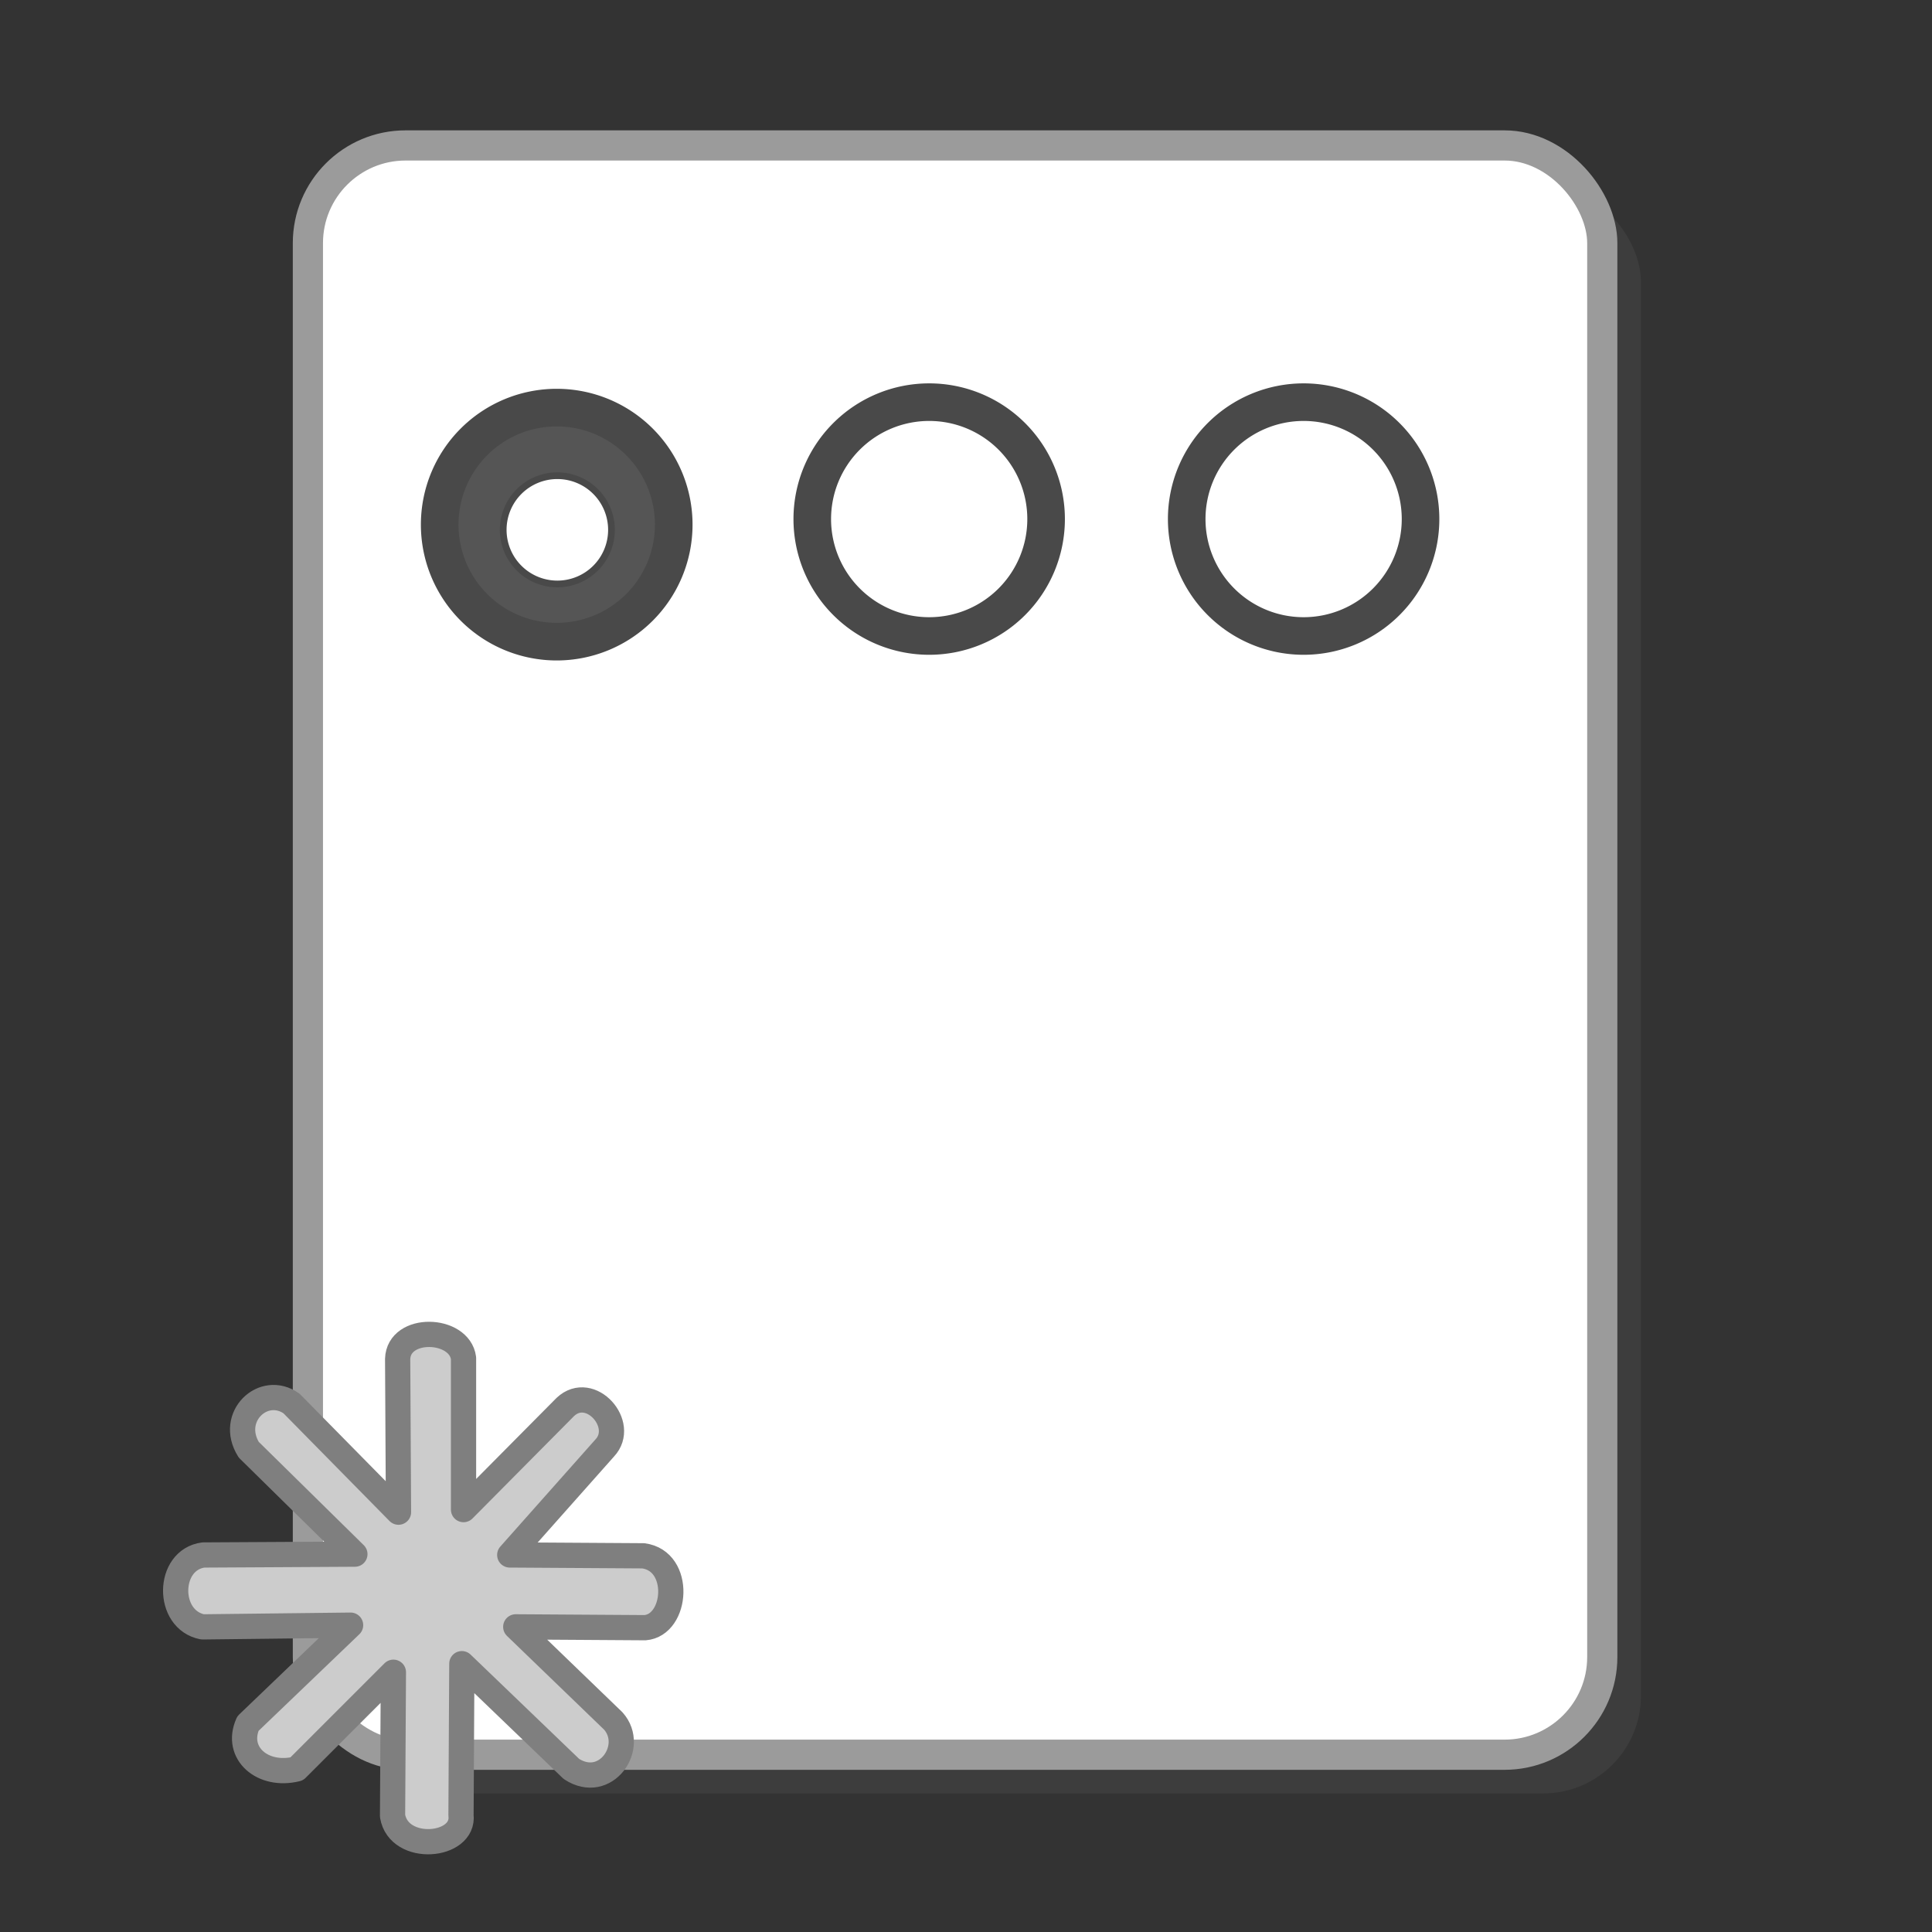
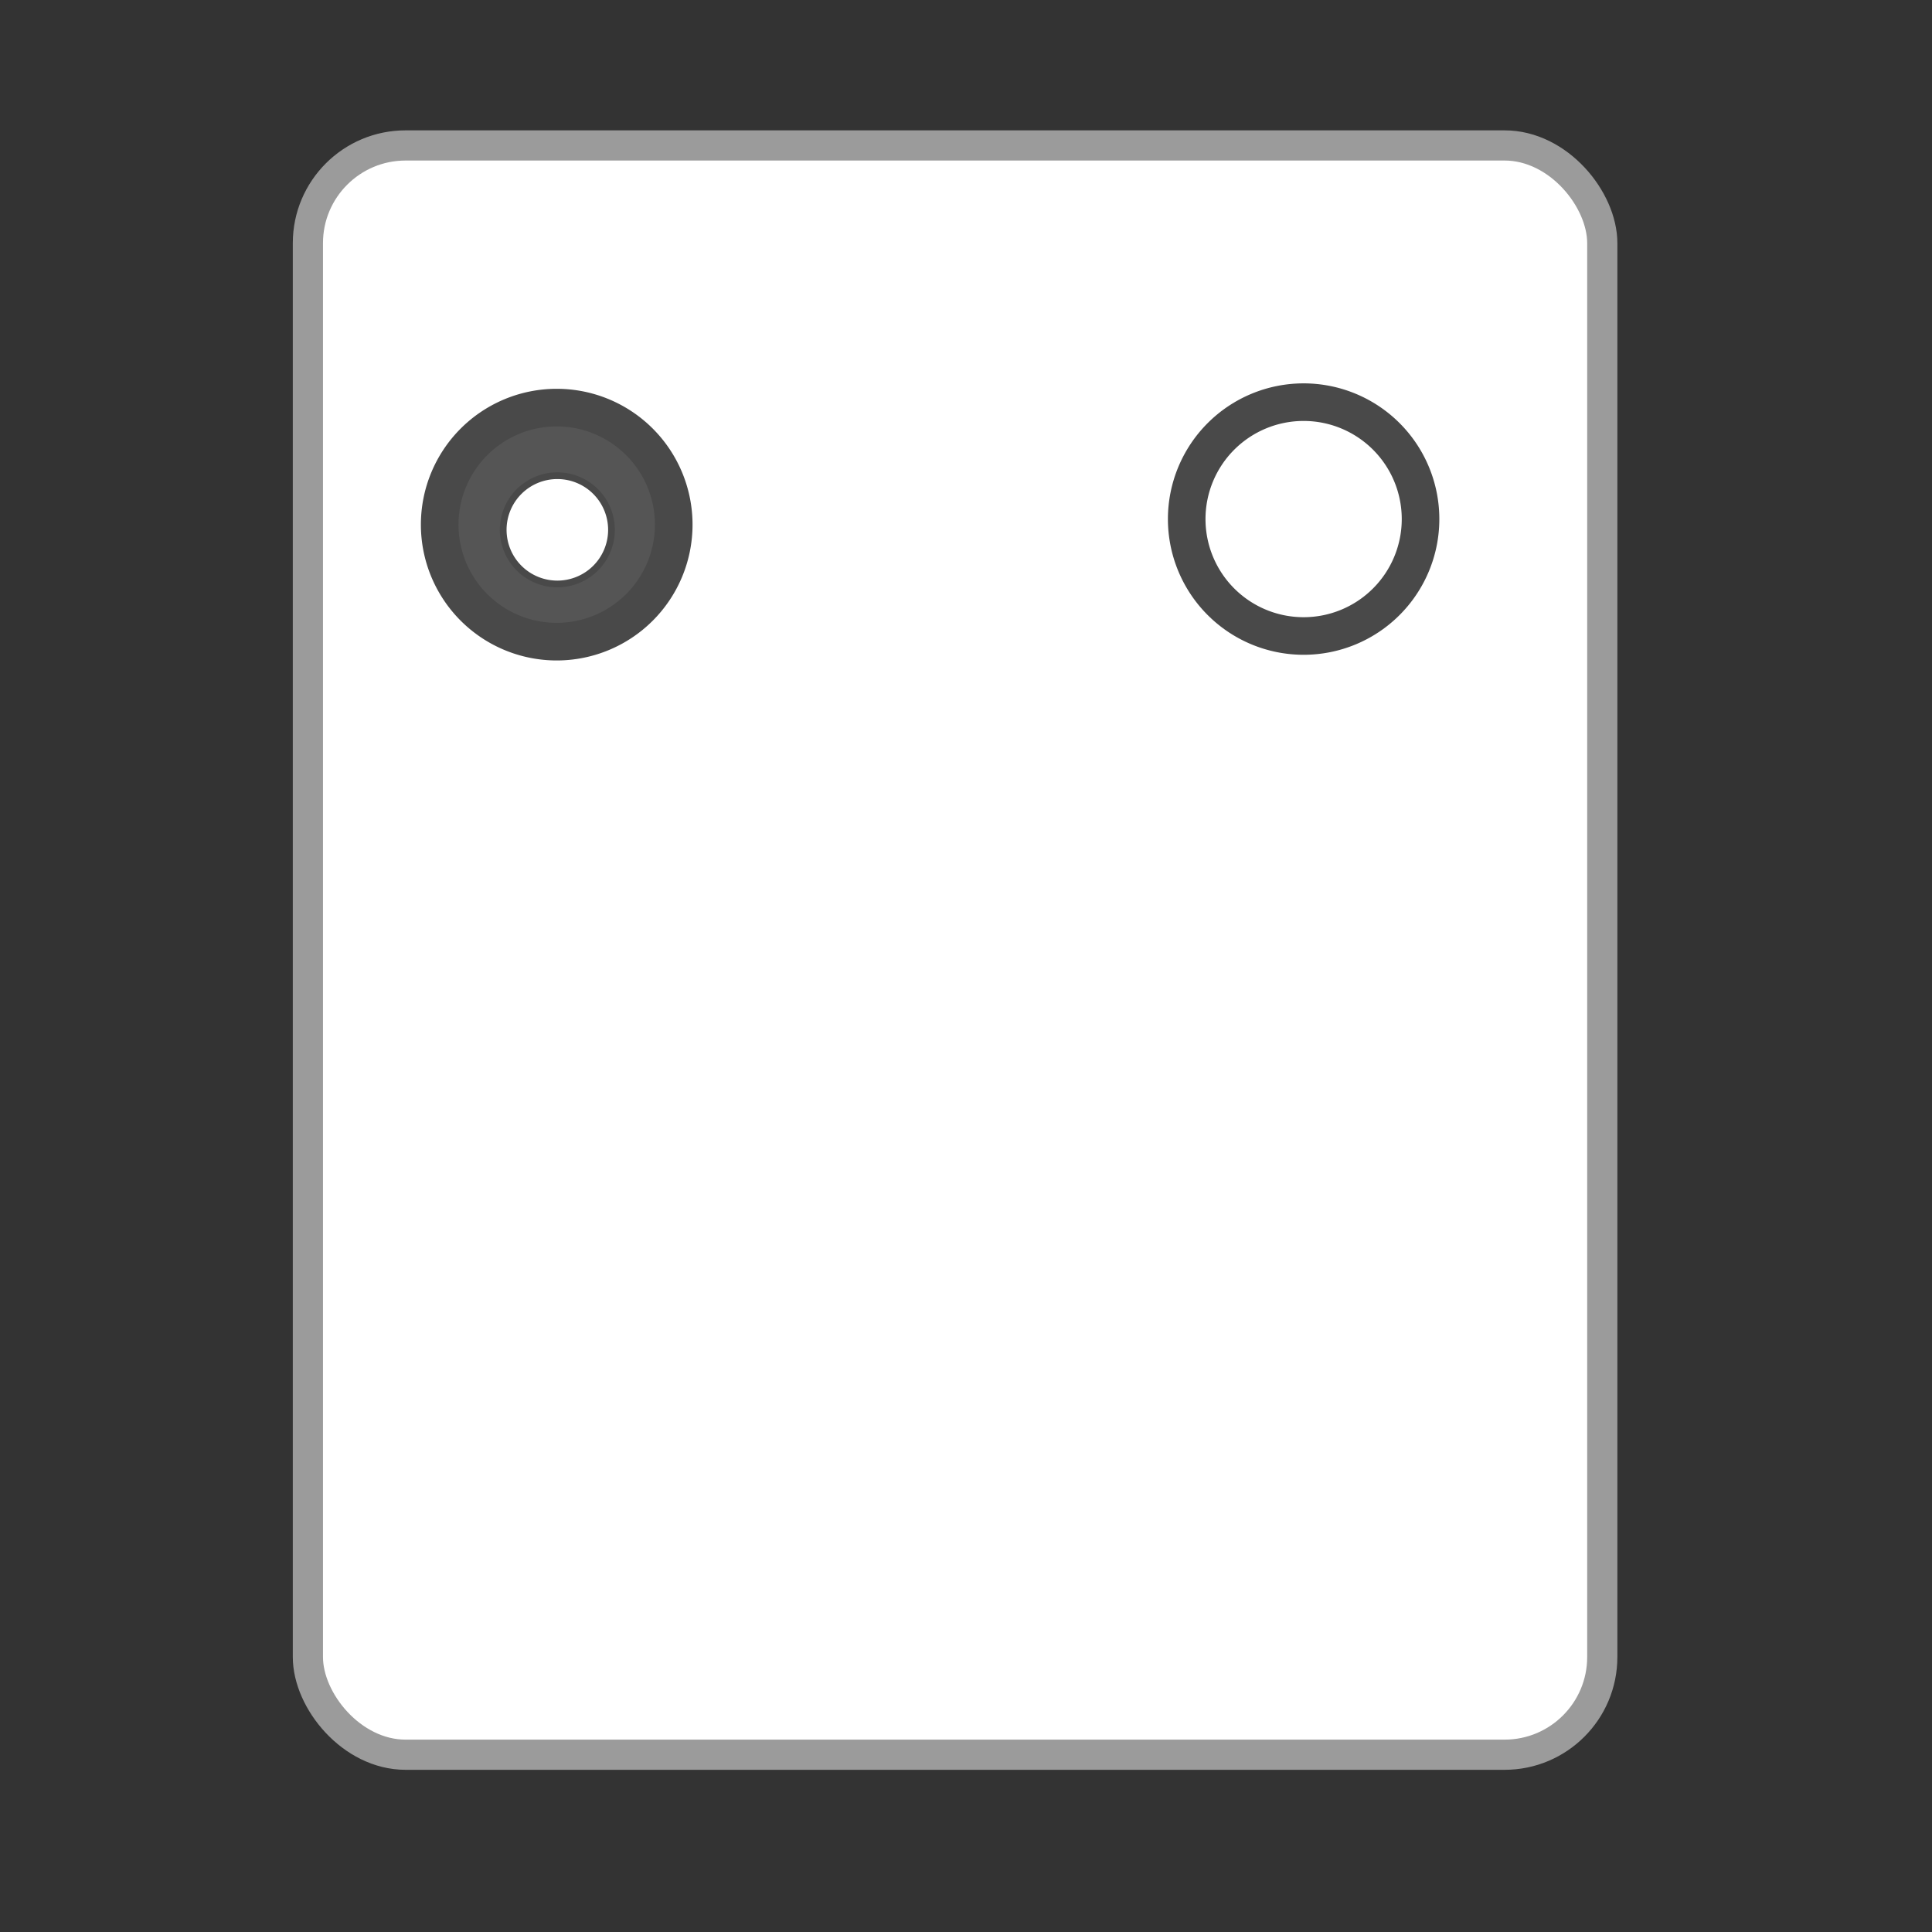
<svg xmlns="http://www.w3.org/2000/svg" xmlns:ns1="http://www.inkscape.org/namespaces/inkscape" xmlns:ns2="http://sodipodi.sourceforge.net/DTD/sodipodi-0.dtd" xmlns:xlink="http://www.w3.org/1999/xlink" width="124" height="124" id="svg7613" version="1.1" viewBox="0 0 124 124" ns1:version="0.92.3 (unknown)" ns2:docname="mcuao_na.svg">
  <rect x="0" y="0" width="124" height="124" fill="#333333" stroke="none" />
  <ns2:namedview id="base" pagecolor="#ffffff" bordercolor="#666666" borderopacity="1.0" ns1:pageopacity="0.0" ns1:pageshadow="2" ns1:zoom="7.0887097" ns1:cx="-0.63481204" ns1:cy="50.714449" ns1:document-units="px" ns1:current-layer="layer1" showgrid="false" ns1:window-width="1920" ns1:window-height="1025" ns1:window-x="0" ns1:window-y="27" ns1:window-maximized="1" />
  <defs id="defs7615">
    <radialGradient r="15.213" fy="458.465" fx="55.218" cy="458.465" cx="55.218" gradientTransform="matrix(0.558,0,0,0.571,33.784,180.817)" gradientUnits="userSpaceOnUse" id="radialGradient7559" xlink:href="#linearGradient4799" ns1:collect="always" />
    <linearGradient id="linearGradient4799">
      <stop id="stop4801" offset="0" style="stop-color:#ffde00;stop-opacity:1;" />
      <stop id="stop4803" offset="1" style="stop-color:#ffa700;stop-opacity:1;" />
    </linearGradient>
    <radialGradient r="15.213" fy="458.465" fx="55.218" cy="458.465" cx="55.218" gradientTransform="matrix(0.558,0,0,0.571,104.958,180.817)" gradientUnits="userSpaceOnUse" id="radialGradient7557" xlink:href="#linearGradient4799-9" ns1:collect="always" />
    <linearGradient id="linearGradient4799-9">
      <stop id="stop4801-0" offset="0" style="stop-color:#ffde00;stop-opacity:1;" />
      <stop id="stop4803-9" offset="1" style="stop-color:#ffa700;stop-opacity:1;" />
    </linearGradient>
    <linearGradient id="linearGradient4799-6">
      <stop id="stop4801-8" offset="0" style="stop-color:#ffde00;stop-opacity:1;" />
      <stop id="stop4803-96" offset="1" style="stop-color:#ffa700;stop-opacity:1;" />
    </linearGradient>
    <linearGradient id="linearGradient4799-2">
      <stop id="stop4801-4" offset="0" style="stop-color:#ffde00;stop-opacity:1;" />
      <stop id="stop4803-8" offset="1" style="stop-color:#ffa700;stop-opacity:1;" />
    </linearGradient>
    <linearGradient id="linearGradient4799-1">
      <stop id="stop4801-49" offset="0" style="stop-color:#ffde00;stop-opacity:1;" />
      <stop id="stop4803-98" offset="1" style="stop-color:#ffa700;stop-opacity:1;" />
    </linearGradient>
    <linearGradient id="linearGradient3609">
      <stop id="stop3611" offset="0" style="stop-color:#000000;stop-opacity:1;" />
      <stop id="stop3613" offset="1" style="stop-color:#000000;stop-opacity:0;" />
    </linearGradient>
    <linearGradient id="linearGradient4068">
      <stop id="stop4070" offset="0" style="stop-color:#eaeae9;stop-opacity:1;" />
      <stop id="stop4072" offset="1" style="stop-color:#a5a7a2;stop-opacity:1;" />
    </linearGradient>
    <linearGradient id="linearGradient8239">
      <stop id="stop8241" offset="0" style="stop-color:#eaeae9;stop-opacity:1;" />
      <stop id="stop8243" offset="1" style="stop-color:#a5a7a2;stop-opacity:1;" />
    </linearGradient>
    <linearGradient id="linearGradient3281">
      <stop id="stop3283" offset="0" style="stop-color:#ffffff;stop-opacity:1;" />
      <stop id="stop3285" offset="1" style="stop-color:#ffffff;stop-opacity:0;" />
    </linearGradient>
    <linearGradient id="linearGradient4608">
      <stop id="stop4610" offset="0" style="stop-color:#eeeeec" />
      <stop id="stop4612" offset="1" style="stop-color:#8a8c87;stop-opacity:1;" />
    </linearGradient>
    <linearGradient id="linearGradient4099">
      <stop id="stop4101" offset="0" style="stop-color:#6f726f;stop-opacity:1;" />
      <stop id="stop4103" offset="1" style="stop-color:#6f726f;stop-opacity:0;" />
    </linearGradient>
    <linearGradient id="linearGradient3510">
      <stop id="stop3512" offset="0" style="stop-color:#ffffff;stop-opacity:1;" />
      <stop id="stop3514" offset="1" style="stop-color:#ffffff;stop-opacity:0;" />
    </linearGradient>
    <linearGradient id="linearGradient3674">
      <stop id="stop3676" offset="0" style="stop-color:#ffffff;stop-opacity:0;" />
      <stop id="stop3678" offset="1" style="stop-color:#ffffff;stop-opacity:1;" />
    </linearGradient>
    <linearGradient id="linearGradient3676">
      <stop id="stop4022" offset="0" style="stop-color:#eeeeec" />
      <stop id="stop3680" offset="1" style="stop-color:#555753" />
    </linearGradient>
    <linearGradient id="linearGradient1557">
      <stop id="stop1559" offset="0" style="stop-color:#2e3436;stop-opacity:1;" />
      <stop id="stop1561" offset="1" style="stop-color:#888a85" />
    </linearGradient>
    <linearGradient id="linearGradient3730">
      <stop id="stop3732" offset="0" style="stop-color:#eeeeec" />
      <stop id="stop3734" offset="1" style="stop-color:#888a85" />
    </linearGradient>
    <linearGradient id="linearGradient3628">
      <stop id="stop3630" offset="0" style="stop-color:#d3d7cf" />
      <stop id="stop3632" offset="1" style="stop-color:#555753" />
    </linearGradient>
    <linearGradient id="linearGradient3692">
      <stop id="stop3694" offset="0" style="stop-color:#2e3436;stop-opacity:1;" />
      <stop id="stop3696" offset="1" style="stop-color:#babdb6" />
    </linearGradient>
    <linearGradient id="linearGradient3670">
      <stop id="stop3672" offset="0" style="stop-color:#d3d7cf" />
      <stop id="stop3674" offset="1" style="stop-color:#555753" />
    </linearGradient>
    <linearGradient id="linearGradient3498">
      <stop id="stop3500" offset="0" style="stop-color:#3465a4;stop-opacity:1;" />
      <stop id="stop3502" offset="1" style="stop-color:#3465a4;stop-opacity:0;" />
    </linearGradient>
    <linearGradient id="linearGradient8294">
      <stop id="stop8296" offset="0" style="stop-color:#3465a4;stop-opacity:1;" />
      <stop id="stop8298" offset="1" style="stop-color:#3465a4;stop-opacity:0;" />
    </linearGradient>
    <linearGradient id="linearGradient8301">
      <stop id="stop8303" offset="0" style="stop-color:#3465a4;stop-opacity:1;" />
      <stop id="stop8305" offset="1" style="stop-color:#3465a4;stop-opacity:0;" />
    </linearGradient>
    <radialGradient r="15.213" fy="458.465" fx="55.218" cy="458.465" cx="55.218" gradientTransform="matrix(0.558,0,0,0.571,388.739,180.817)" gradientUnits="userSpaceOnUse" id="radialGradient7555" xlink:href="#linearGradient4799-0" ns1:collect="always" />
    <linearGradient id="linearGradient4799-0">
      <stop id="stop4801-3" offset="0" style="stop-color:#ffde00;stop-opacity:1;" />
      <stop id="stop4803-97" offset="1" style="stop-color:#ffa700;stop-opacity:1;" />
    </linearGradient>
    <linearGradient id="linearGradient4799-20">
      <stop id="stop4801-43" offset="0" style="stop-color:#ffde00;stop-opacity:1;" />
      <stop id="stop4803-95" offset="1" style="stop-color:#ffa700;stop-opacity:1;" />
    </linearGradient>
    <radialGradient r="15.213" fy="458.465" fx="55.218" cy="458.465" cx="55.218" gradientTransform="matrix(0.558,0,0,0.571,530.505,180.817)" gradientUnits="userSpaceOnUse" id="radialGradient7519" xlink:href="#linearGradient4799-4" ns1:collect="always" />
    <linearGradient id="linearGradient4799-4">
      <stop id="stop4801-2" offset="0" style="stop-color:#ffde00;stop-opacity:1;" />
      <stop id="stop4803-5" offset="1" style="stop-color:#ffa700;stop-opacity:1;" />
    </linearGradient>
    <radialGradient ns1:collect="always" xlink:href="#linearGradient4799-4" id="radialGradient8703" gradientUnits="userSpaceOnUse" gradientTransform="matrix(0.558,0,0,0.571,530.505,180.817)" cx="55.218" cy="458.465" fx="55.218" fy="458.465" r="15.213" />
    <radialGradient r="15.213" fy="458.465" fx="55.218" cy="458.465" cx="55.218" gradientTransform="matrix(0.558,0,0,0.571,601.392,180.817)" gradientUnits="userSpaceOnUse" id="radialGradient7517" xlink:href="#linearGradient4799-98" ns1:collect="always" />
    <linearGradient id="linearGradient4799-98">
      <stop id="stop4801-1" offset="0" style="stop-color:#ffde00;stop-opacity:1;" />
      <stop id="stop4803-0" offset="1" style="stop-color:#ffa700;stop-opacity:1;" />
    </linearGradient>
    <radialGradient ns1:collect="always" xlink:href="#linearGradient4799-98" id="radialGradient8789" gradientUnits="userSpaceOnUse" gradientTransform="matrix(0.558,0,0,0.571,601.392,180.817)" cx="55.218" cy="458.465" fx="55.218" fy="458.465" r="15.213" />
    <linearGradient id="linearGradient4799-98-500">
      <stop id="stop993" offset="0" style="stop-color:#7f7f7f;stop-opacity:1;;opacity:1" />
      <stop id="stop995" offset="1" style="stop-color:#7f7f7f;stop-opacity:1;;opacity:1" />
    </linearGradient>
  </defs>
  <g transform="translate(0,-928.362)" id="layer1" ns1:groupmode="layer" ns1:label="Capa 1">
    <g ns1:export-ydpi="90" ns1:export-xdpi="90" ns1:export-filename="/home/aragonc/Escritorio/icons_answer/32/mcuao.png" ns1:label="#g6992" transform="matrix(1.937,0,0,1.937,-1197.37,173.198)" id="mcuao">
      <rect y="390.053" x="618.07" height="64" width="64" id="rect5641" style="opacity:0;fill:#ffffff;fill-opacity:1;stroke:none" />
-       <rect ry="3.237" y="395.964" x="629.64" height="53.323" width="42.889" id="rect5643" style="fill:#3d3d3d;fill-opacity:1;stroke:none;opacity:1" />
      <rect style="fill:#ffffff;fill-opacity:1;stroke:#9b9b9b;stroke-opacity:1;opacity:1" id="rect5645" width="42.889" height="53.323" x="628.359" y="394.682" ry="3.237" />
-       <path ns2:type="arc" style="fill:#ffffff;fill-opacity:1;stroke:#494949;stroke-width:2.589;stroke-miterlimit:4;stroke-opacity:1;stroke-dasharray:none;opacity:1" id="path5651" ns2:cx="147.85307" ns2:cy="412.62436" ns2:rx="8.0542526" ns2:ry="8.0542526" d="m 155.907,412.624 a 8.054,8.054 0 0 1 -8.054,8.054 8.054,8.054 0 0 1 -8.054,-8.054 8.054,8.054 0 0 1 8.054,-8.054 8.054,8.054 0 0 1 8.054,8.054 z" transform="matrix(0.481,0,0,0.481,577.828,208.59)" />
      <path transform="matrix(0.481,0,0,0.481,590.235,208.59)" d="m 155.907,412.624 a 8.054,8.054 0 0 1 -8.054,8.054 8.054,8.054 0 0 1 -8.054,-8.054 8.054,8.054 0 0 1 8.054,-8.054 8.054,8.054 0 0 1 8.054,8.054 z" ns2:ry="8.0542526" ns2:rx="8.0542526" ns2:cy="412.62436" ns2:cx="147.85307" id="path5653" style="fill:#ffffff;fill-opacity:1;stroke:#494949;stroke-width:2.589;stroke-miterlimit:4;stroke-opacity:1;stroke-dasharray:none;opacity:1" ns2:type="arc" />
      <g transform="matrix(0.554,0,0,0.554,555.962,179.332)" id="g5655">
        <path ns2:type="arc" style="fill:#555555;fill-opacity:1;stroke:#494949;stroke-width:2.589;stroke-miterlimit:4;stroke-opacity:1;stroke-dasharray:none;opacity:1" id="path5657" ns2:cx="147.85307" ns2:cy="412.62436" ns2:rx="8.0542526" ns2:ry="8.0542526" d="m 155.907,412.624 a 8.054,8.054 0 0 1 -8.054,8.054 8.054,8.054 0 0 1 -8.054,-8.054 8.054,8.054 0 0 1 8.054,-8.054 8.054,8.054 0 0 1 8.054,8.054 z" transform="matrix(0.869,0,0,0.869,17.078,52.827)" />
        <path ns2:type="arc" style="fill:#ffffff;fill-opacity:1;stroke:#494949;stroke-opacity:1;opacity:1" id="path5659" ns2:cx="147.85307" ns2:cy="412.62436" ns2:rx="8.0542526" ns2:ry="8.0542526" d="m 155.907,412.624 a 8.054,8.054 0 0 1 -8.054,8.054 8.054,8.054 0 0 1 -8.054,-8.054 8.054,8.054 0 0 1 8.054,-8.054 8.054,8.054 0 0 1 8.054,8.054 z" transform="matrix(0.402,0,0,0.402,86.163,245.834)" />
      </g>
-       <path style="fill:#cccccc;fill-opacity:1;stroke:#7f7f7f;stroke-width:0.836;stroke-linecap:round;stroke-linejoin:round;stroke-miterlimit:4;stroke-opacity:1;stroke-dasharray:none;opacity:1" d="m 631.361,439.968 -0.028,-5.075 c 0.033,-1.114 2.047,-1.051 2.183,-0.029 l 0,5.019 3.374,-3.402 c 0.828,-0.777 2.032,0.587 1.304,1.361 l -3.147,3.544 4.423,0.028 c 1.29,0.168 1.128,2.299 0.057,2.382 l -4.281,-0.028 3.232,3.119 c 0.763,0.854 -0.255,2.334 -1.389,1.588 l -3.629,-3.487 -0.028,5.019 c 0.128,1.066 -2.056,1.267 -2.268,0.028 l 0.028,-4.763 -3.204,3.204 c -1.128,0.278 -2.054,-0.524 -1.616,-1.503 l 3.402,-3.261 -4.905,0.057 c -1.208,-0.235 -1.179,-2.224 0.028,-2.382 l 5.019,-0.028 -3.516,-3.459 c -0.684,-1.089 0.49,-2.191 1.418,-1.531 z" id="path6064" ns1:connector-curvature="0" ns2:nodetypes="ccccccccccccccccccccccccc" />
    </g>
  </g>
</svg>